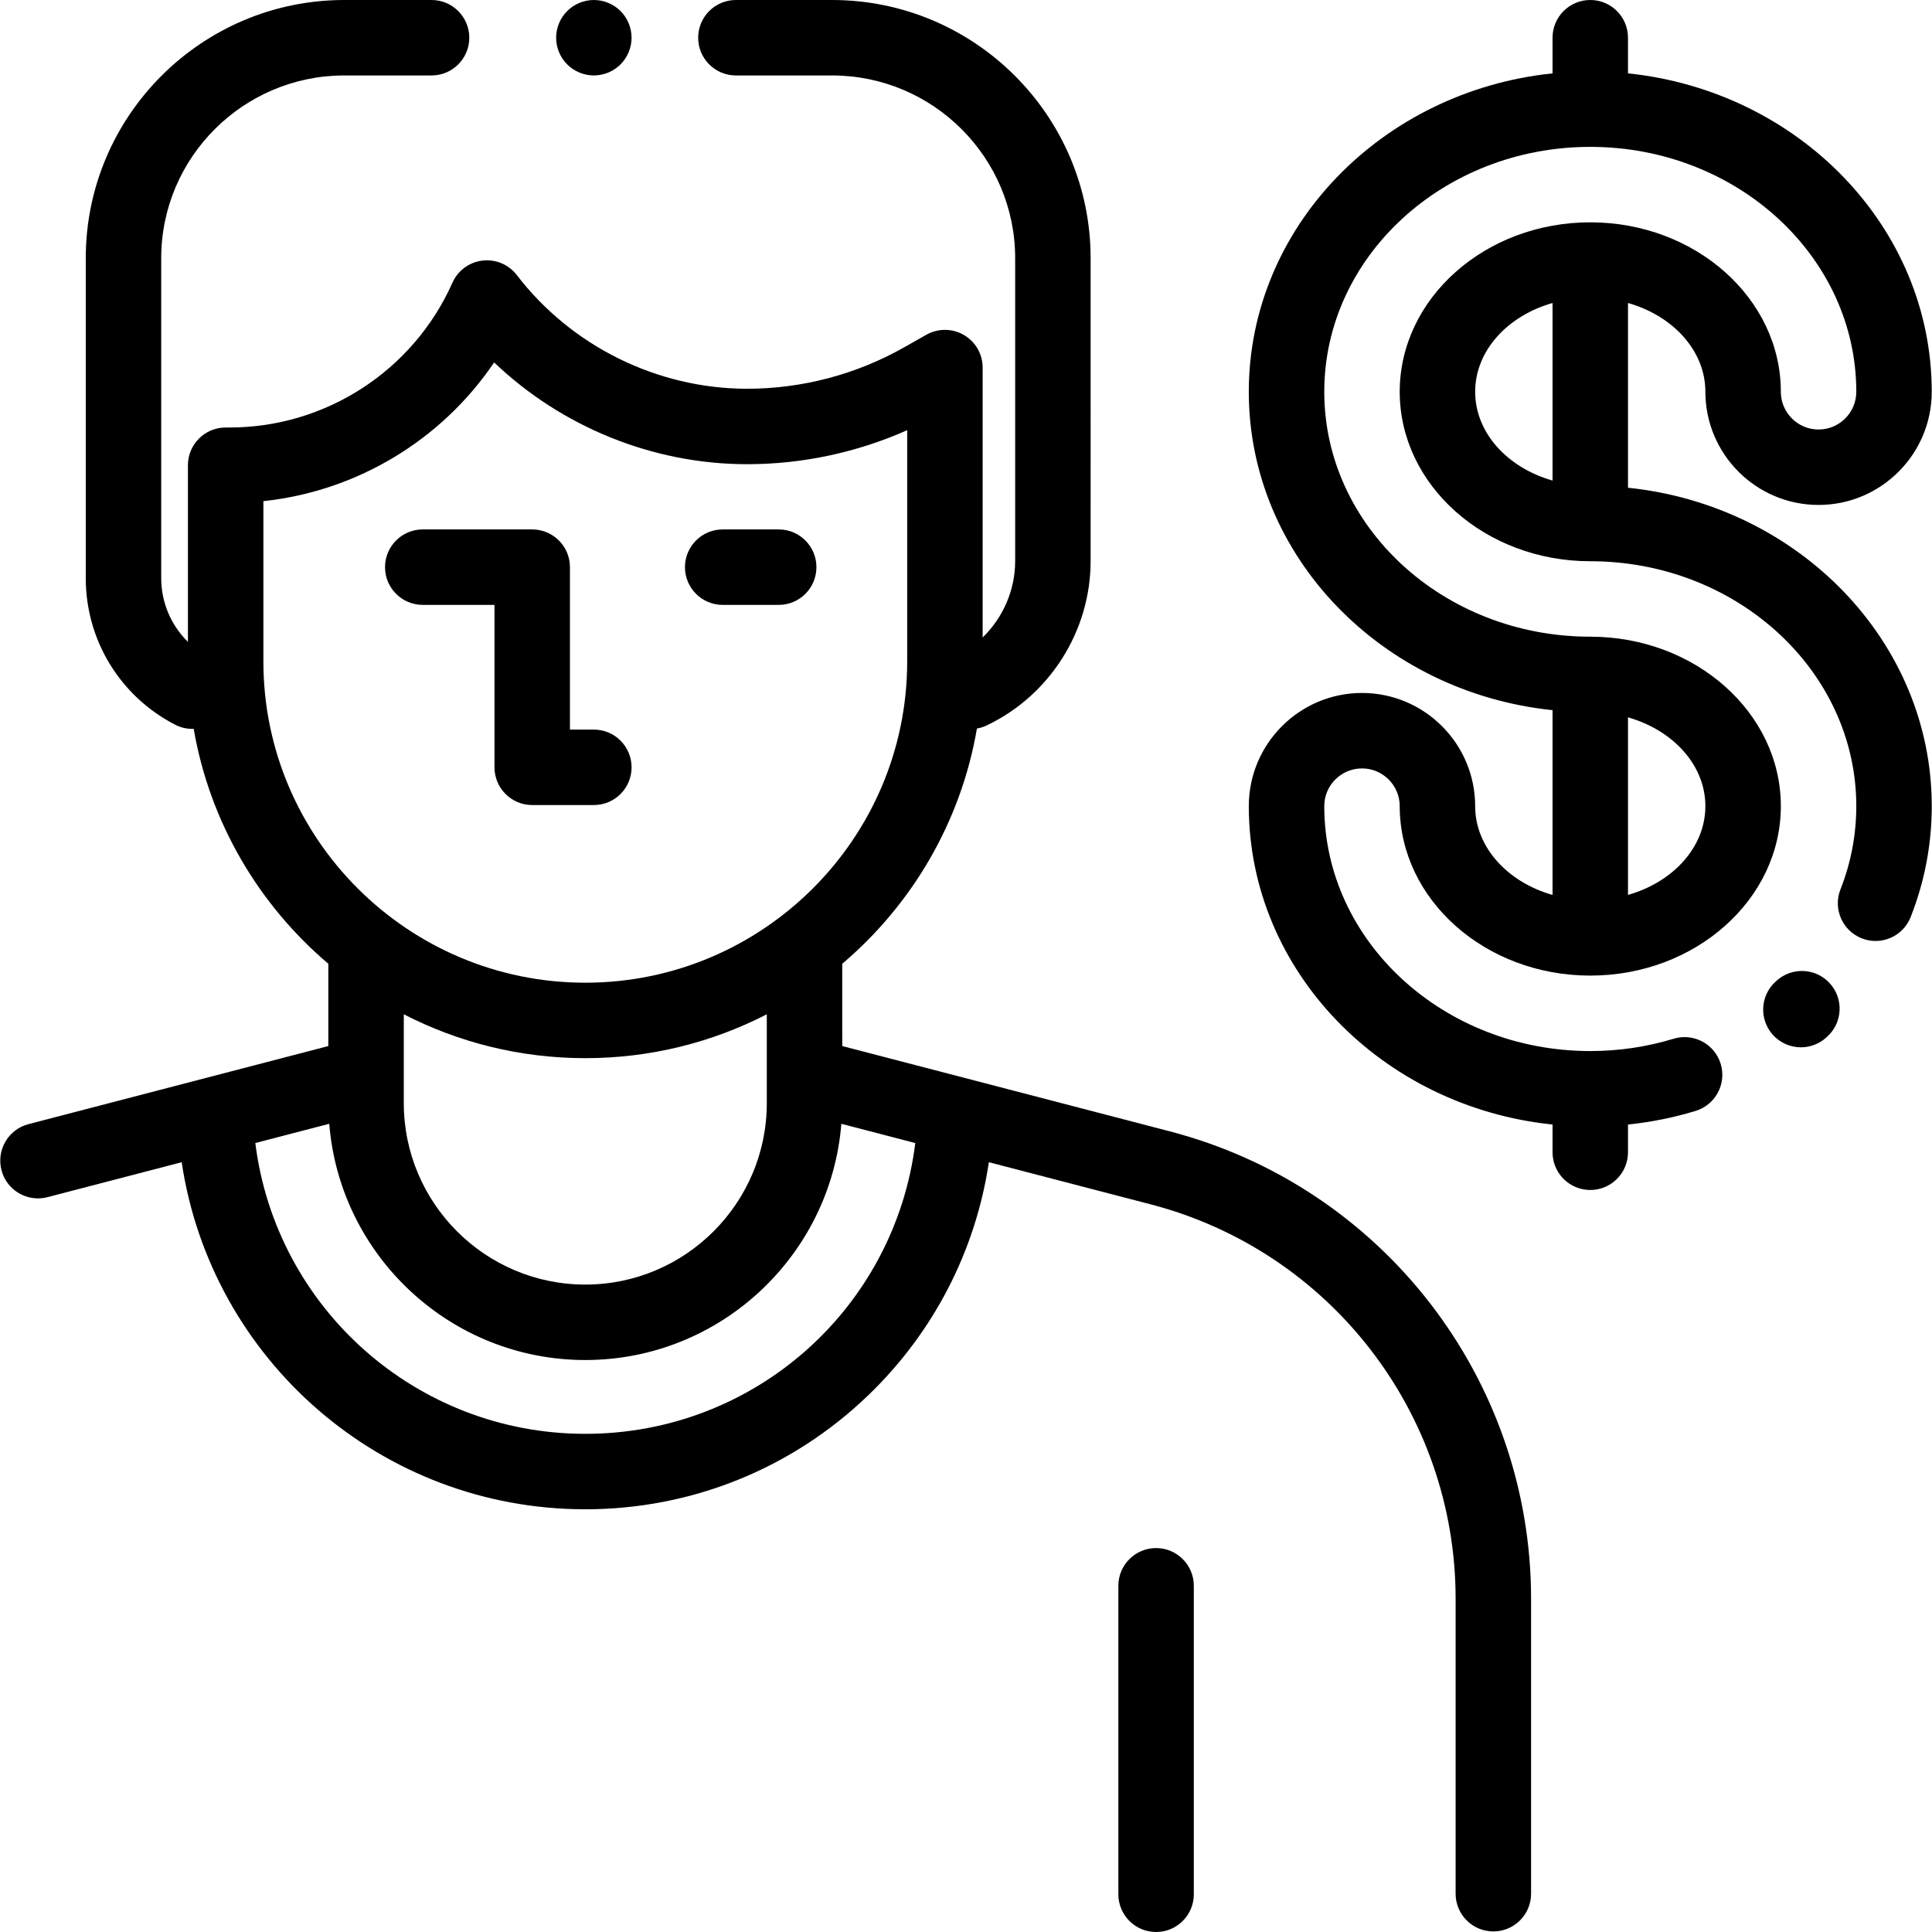
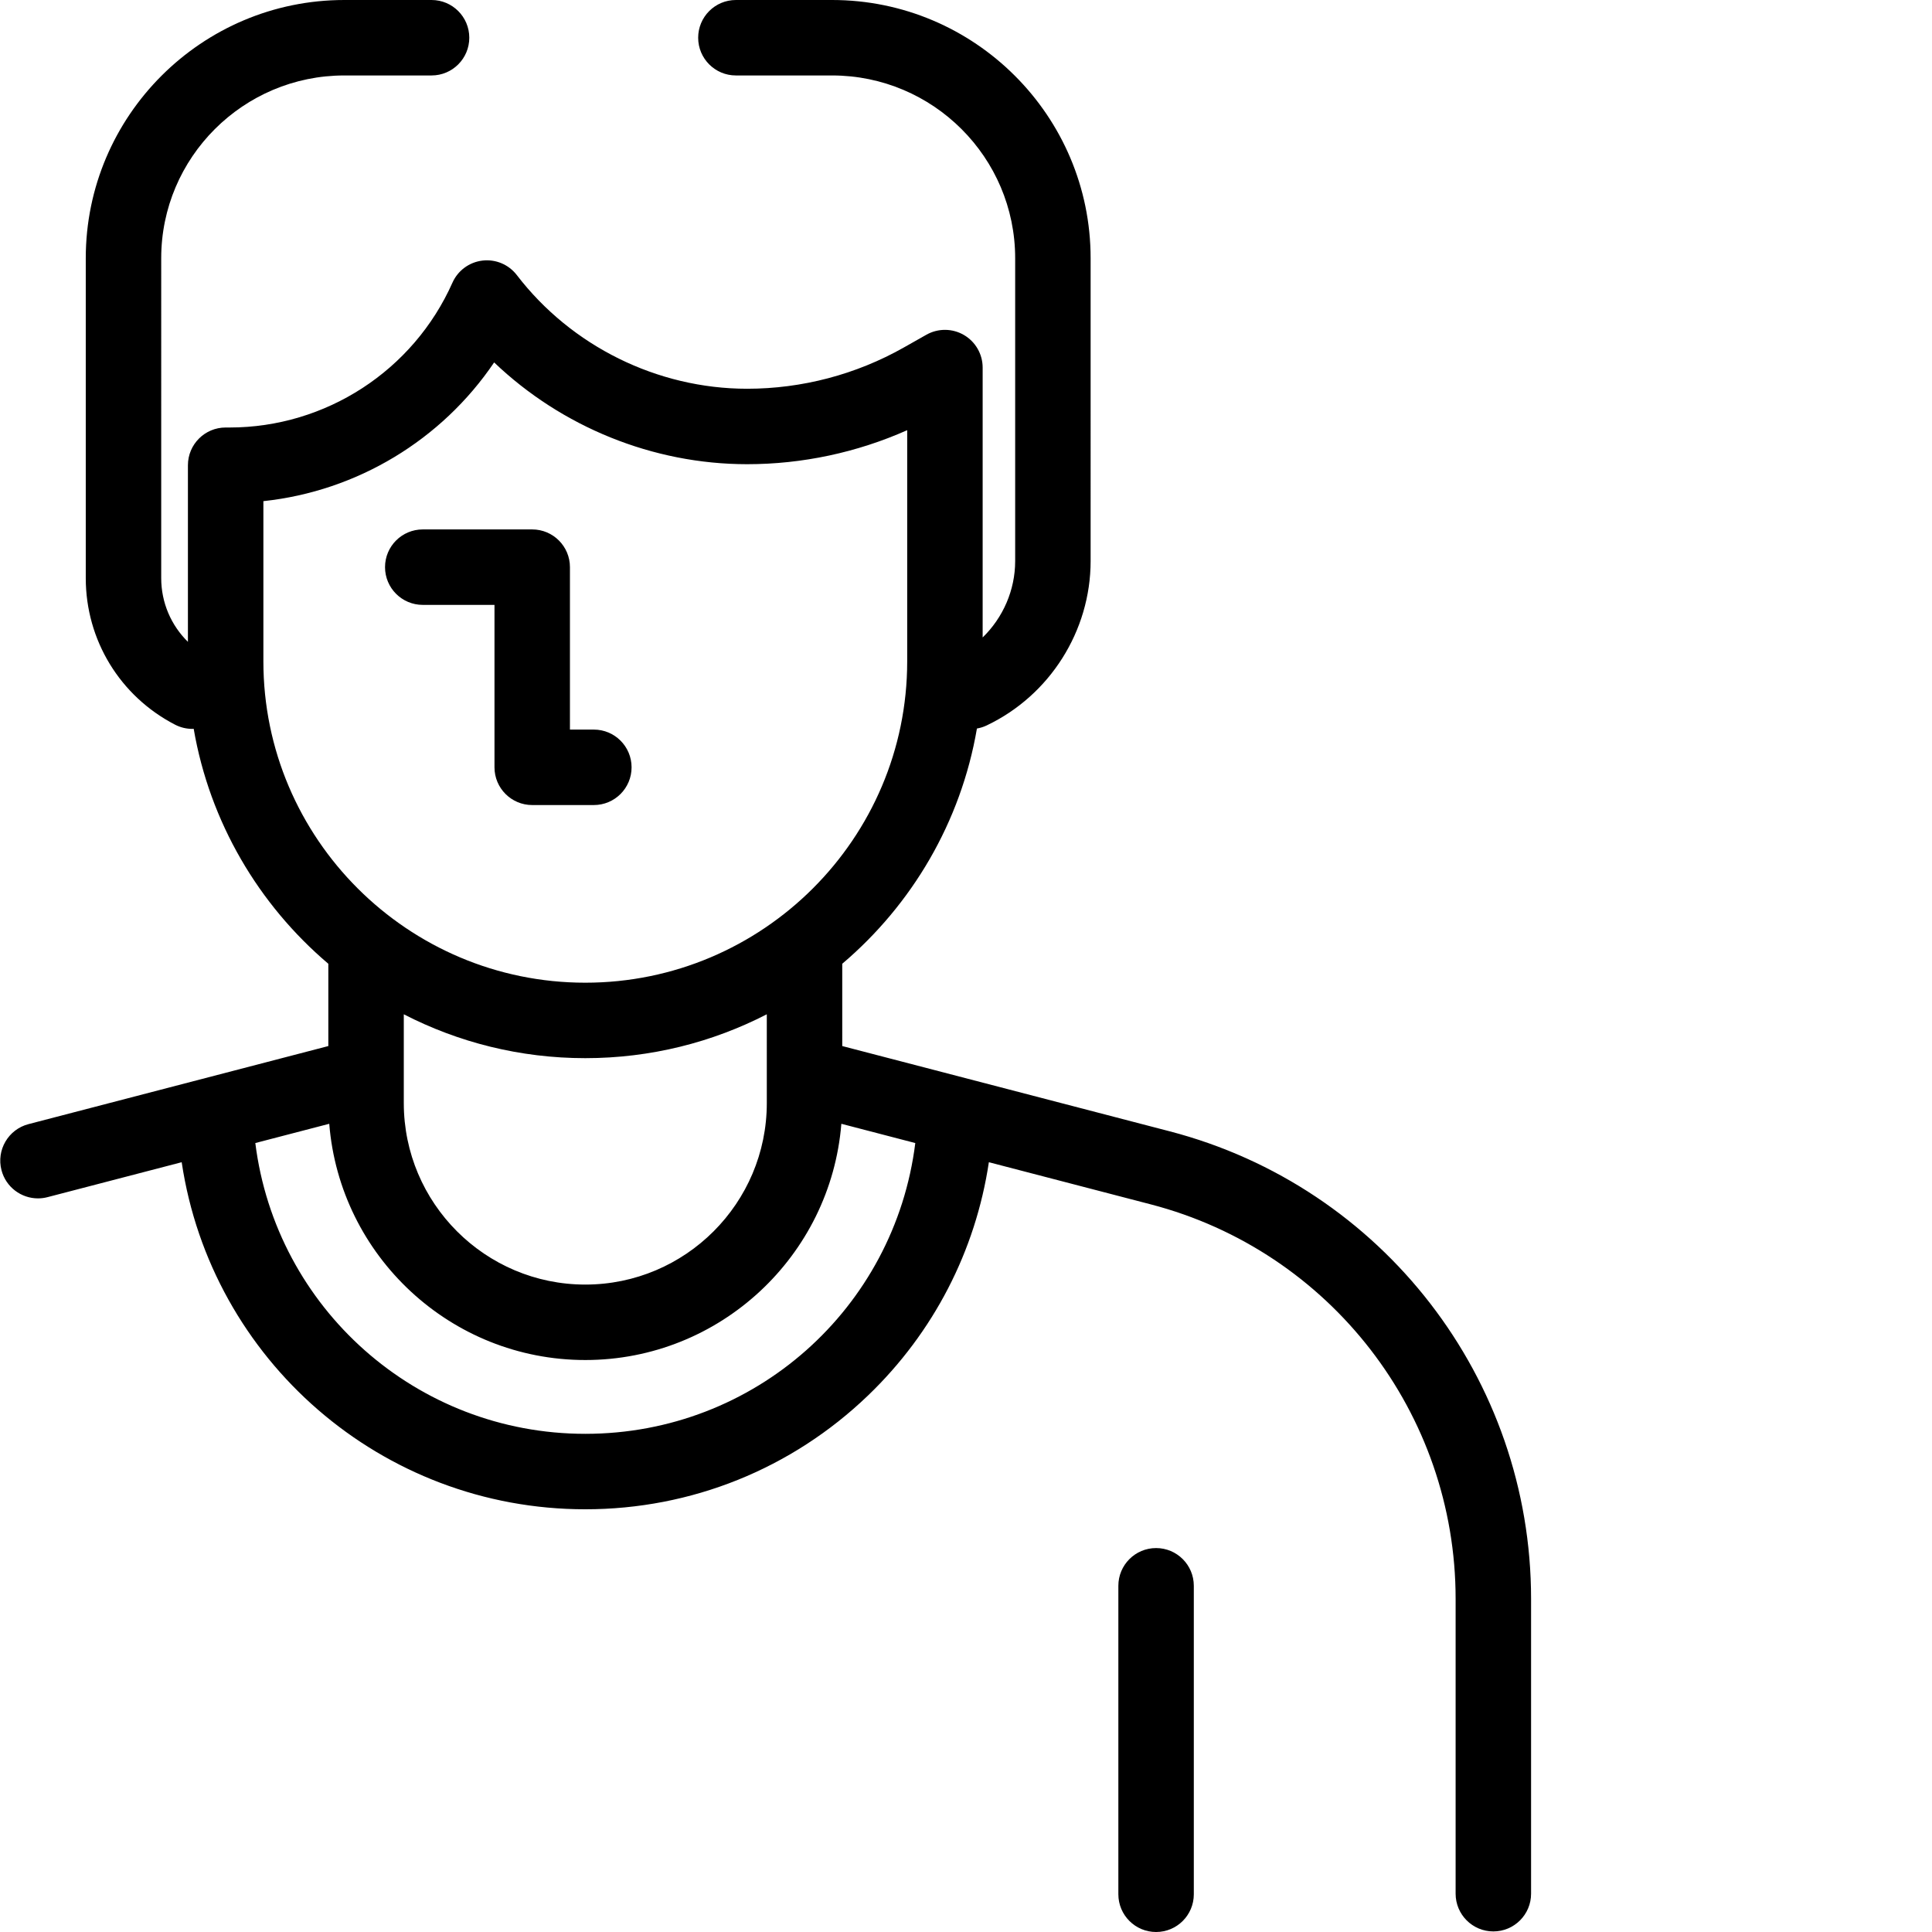
<svg xmlns="http://www.w3.org/2000/svg" version="1.1" id="Capa_1" x="0px" y="0px" viewBox="0 0 512 512" fill="#000" style="enable-background:new 0 0 512 512;" xml:space="preserve">
  <g>
    <g>
-       <path d="M164.446,2.929C162.586,1.07,160.007,0,157.377,0c-2.63,0-5.209,1.069-7.069,2.929c-1.86,1.861-2.929,4.439-2.929,7.069    c0,2.63,1.07,5.209,2.929,7.068c1.86,1.861,4.439,2.93,7.069,2.93c2.629,0,5.209-1.07,7.069-2.93    c1.86-1.859,2.929-4.438,2.929-7.068C167.375,7.369,166.306,4.789,164.446,2.929z" />
-     </g>
+       </g>
  </g>
  <g>
    <g>
      <path d="M309.985,299.812l-86.779-22.597l-0.002-21.808c18.446-15.653,31.438-37.525,35.693-62.34    c0.859-0.153,1.713-0.407,2.539-0.799c16.761-7.951,27.59-25.059,27.59-43.585V68.421C289.026,30.693,258.291,0,220.512,0H195.02    c-5.522,0-9.998,4.477-9.998,9.998s4.476,9.998,9.998,9.998h25.492c26.753,0,48.518,21.724,48.518,48.426v80.264    c0,7.715-3.225,15.002-8.617,20.248v-71.52c0-3.556-1.889-6.845-4.961-8.637c-3.072-1.791-6.865-1.815-9.959-0.065l-5.984,3.385    c-12.638,7.147-26.99,10.925-41.509,10.925c-0.008,0-0.017,0-0.025,0c-23.752-0.008-46.559-11.268-61.007-30.118    c-2.146-2.799-5.605-4.262-9.108-3.847c-3.502,0.413-6.528,2.641-7.961,5.863c-10.376,23.31-33.568,38.374-59.084,38.374H59.8    c-5.522,0-9.998,4.477-9.998,9.998v46.803c-4.466-4.386-7.079-10.409-7.079-16.877V68.422    c0.001-26.702,21.767-48.426,48.52-48.426h23.125c5.522,0,9.998-4.477,9.998-9.998S119.891,0,114.369,0H91.243    C53.465,0,22.729,30.693,22.729,68.422v84.795c0,16.402,9.065,31.279,23.657,38.826c1.469,0.76,3.038,1.119,4.584,1.119    c0.121,0,0.24-0.02,0.36-0.024c4.267,24.788,17.253,46.634,35.682,62.272v21.806L7.549,297.907    c-5.343,1.392-8.547,6.852-7.156,12.195c1.172,4.499,5.227,7.481,9.668,7.481c0.834,0,1.682-0.104,2.527-0.324l35.562-9.26    c7.826,52.358,52.917,91.977,106.959,91.977c28.076,0,54.684-10.709,74.924-30.154c17.377-16.694,28.507-38.323,32.026-61.824    l42.886,11.167c47.579,12.389,80.809,55.379,80.809,104.544v78.14c0,5.521,4.476,9.998,9.998,9.998s9.998-4.477,9.998-9.998    v-78.14C405.751,365.443,366.371,314.496,309.985,299.812z M69.799,175.27v-42.46c24.858-2.654,47.247-16.21,61.154-36.764    c17.888,17.078,42.038,26.963,67.016,26.971c0.011,0,0.02,0,0.031,0c14.619,0,29.103-3.096,42.417-9.016v61.268    c0,46.956-38.27,85.157-85.308,85.157C108.069,260.427,69.799,222.226,69.799,175.27z M203.211,292.325    c0,26.523-21.578,48.101-48.101,48.101s-48.101-21.578-48.101-48.101v-23.527c14.425,7.427,30.78,11.626,48.099,11.626    c17.32,0,33.673-4.199,48.101-11.627L203.211,292.325z M155.11,379.98c-44.77,0-81.979-33.358-87.448-77.062l19.592-5.102    c2.808,34.988,32.158,62.605,67.856,62.605c35.696,0,65.044-27.614,67.856-62.603l19.596,5.103    C237.109,346.677,200.025,379.98,155.11,379.98z" />
    </g>
  </g>
  <g>
    <g>
      <path d="M306.374,410.253c-5.522,0-9.998,4.477-9.998,9.998v81.751c0,5.521,4.476,9.998,9.998,9.998s9.998-4.477,9.998-9.998    v-81.751C316.372,414.73,311.895,410.253,306.374,410.253z" />
    </g>
  </g>
  <g>
    <g>
-       <path d="M206.364,140.306h-14.843c-5.522,0-9.998,4.477-9.998,9.998s4.476,9.998,9.998,9.998h14.843    c5.522,0,9.998-4.477,9.998-9.998S211.886,140.306,206.364,140.306z" />
-     </g>
+       </g>
  </g>
  <g>
    <g>
      <path d="M157.377,193.349h-6.336v-43.046c0-5.521-4.476-9.998-9.998-9.998h-29.007c-5.522,0-9.998,4.477-9.998,9.998    s4.476,9.998,9.998,9.998h19.009v43.046c0,5.521,4.476,9.998,9.998,9.998h16.334c5.522,0,9.998-4.477,9.998-9.998    S162.899,193.349,157.377,193.349z" />
    </g>
  </g>
  <g>
    <g>
-       <path d="M484.933,260.606c-3.705-4.094-10.028-4.411-14.122-0.704l-0.196,0.177c-4.127,3.668-4.499,9.987-0.831,14.114    c1.976,2.223,4.72,3.355,7.477,3.355c2.363,0,4.734-0.833,6.639-2.526l0.33-0.296C488.324,271.022,488.639,264.7,484.933,260.606z    " />
-     </g>
+       </g>
  </g>
  <g>
    <g>
-       <path d="M431.435,129.256V80.293c11.923,3.388,20.507,12.654,20.507,23.529c0,16.539,13.455,29.994,29.994,29.994    s29.994-13.455,29.994-29.994c0-43.643-35.285-79.695-80.495-84.379V9.998c0-5.521-4.476-9.998-9.998-9.998    s-9.998,4.477-9.998,9.998v9.447c-45.21,4.683-80.494,40.735-80.494,84.379s35.284,79.695,80.494,84.378v48.962    c-11.923-3.388-20.506-12.654-20.506-23.529c0-16.539-13.455-29.994-29.994-29.994s-29.994,13.455-29.994,29.994    c0,43.643,35.284,79.695,80.494,84.379v7.345c0,5.521,4.476,9.998,9.998,9.998s9.998-4.477,9.998-9.998v-7.349    c6.088-0.631,12.083-1.83,17.911-3.604c5.282-1.61,8.259-7.196,6.651-12.478c-1.609-5.282-7.196-8.257-12.478-6.651    c-7.105,2.165-14.534,3.262-22.081,3.262c-38.871,0-70.496-29.115-70.496-64.903c0-5.513,4.485-9.998,9.998-9.998    s9.998,4.485,9.998,9.998c0,24.762,22.655,44.907,50.5,44.907c27.847,0,50.501-20.145,50.501-44.907    c0-24.763-22.655-44.908-50.501-44.908c-38.871,0-70.496-29.115-70.496-64.903c0-35.788,31.625-64.903,70.496-64.903    c38.872,0,70.497,29.115,70.497,64.903c0,5.513-4.485,9.998-9.998,9.998s-9.998-4.485-9.998-9.998    c0-24.762-22.655-44.907-50.501-44.907s-50.5,20.145-50.5,44.907c0,24.762,22.655,44.907,50.5,44.907    c38.872,0,70.497,29.116,70.497,64.904c0,7.577-1.412,15-4.196,22.062c-2.025,5.138,0.498,10.943,5.635,12.968    c5.137,2.029,10.943-0.497,12.969-5.634c3.709-9.408,5.59-19.299,5.59-29.396C511.93,169.991,476.645,133.939,431.435,129.256z     M431.435,190.104c11.923,3.389,20.507,12.655,20.507,23.531c0,10.876-8.583,20.141-20.507,23.529V190.104z M411.439,127.354    c-11.923-3.389-20.506-12.655-20.506-23.53s8.583-20.141,20.506-23.529V127.354z" />
-     </g>
+       </g>
  </g>
  <g>
</g>
  <g>
</g>
  <g>
</g>
  <g>
</g>
  <g>
</g>
  <g>
</g>
  <g>
</g>
  <g>
</g>
  <g>
</g>
  <g>
</g>
  <g>
</g>
  <g>
</g>
  <g>
</g>
  <g>
</g>
  <g>
</g>
</svg>